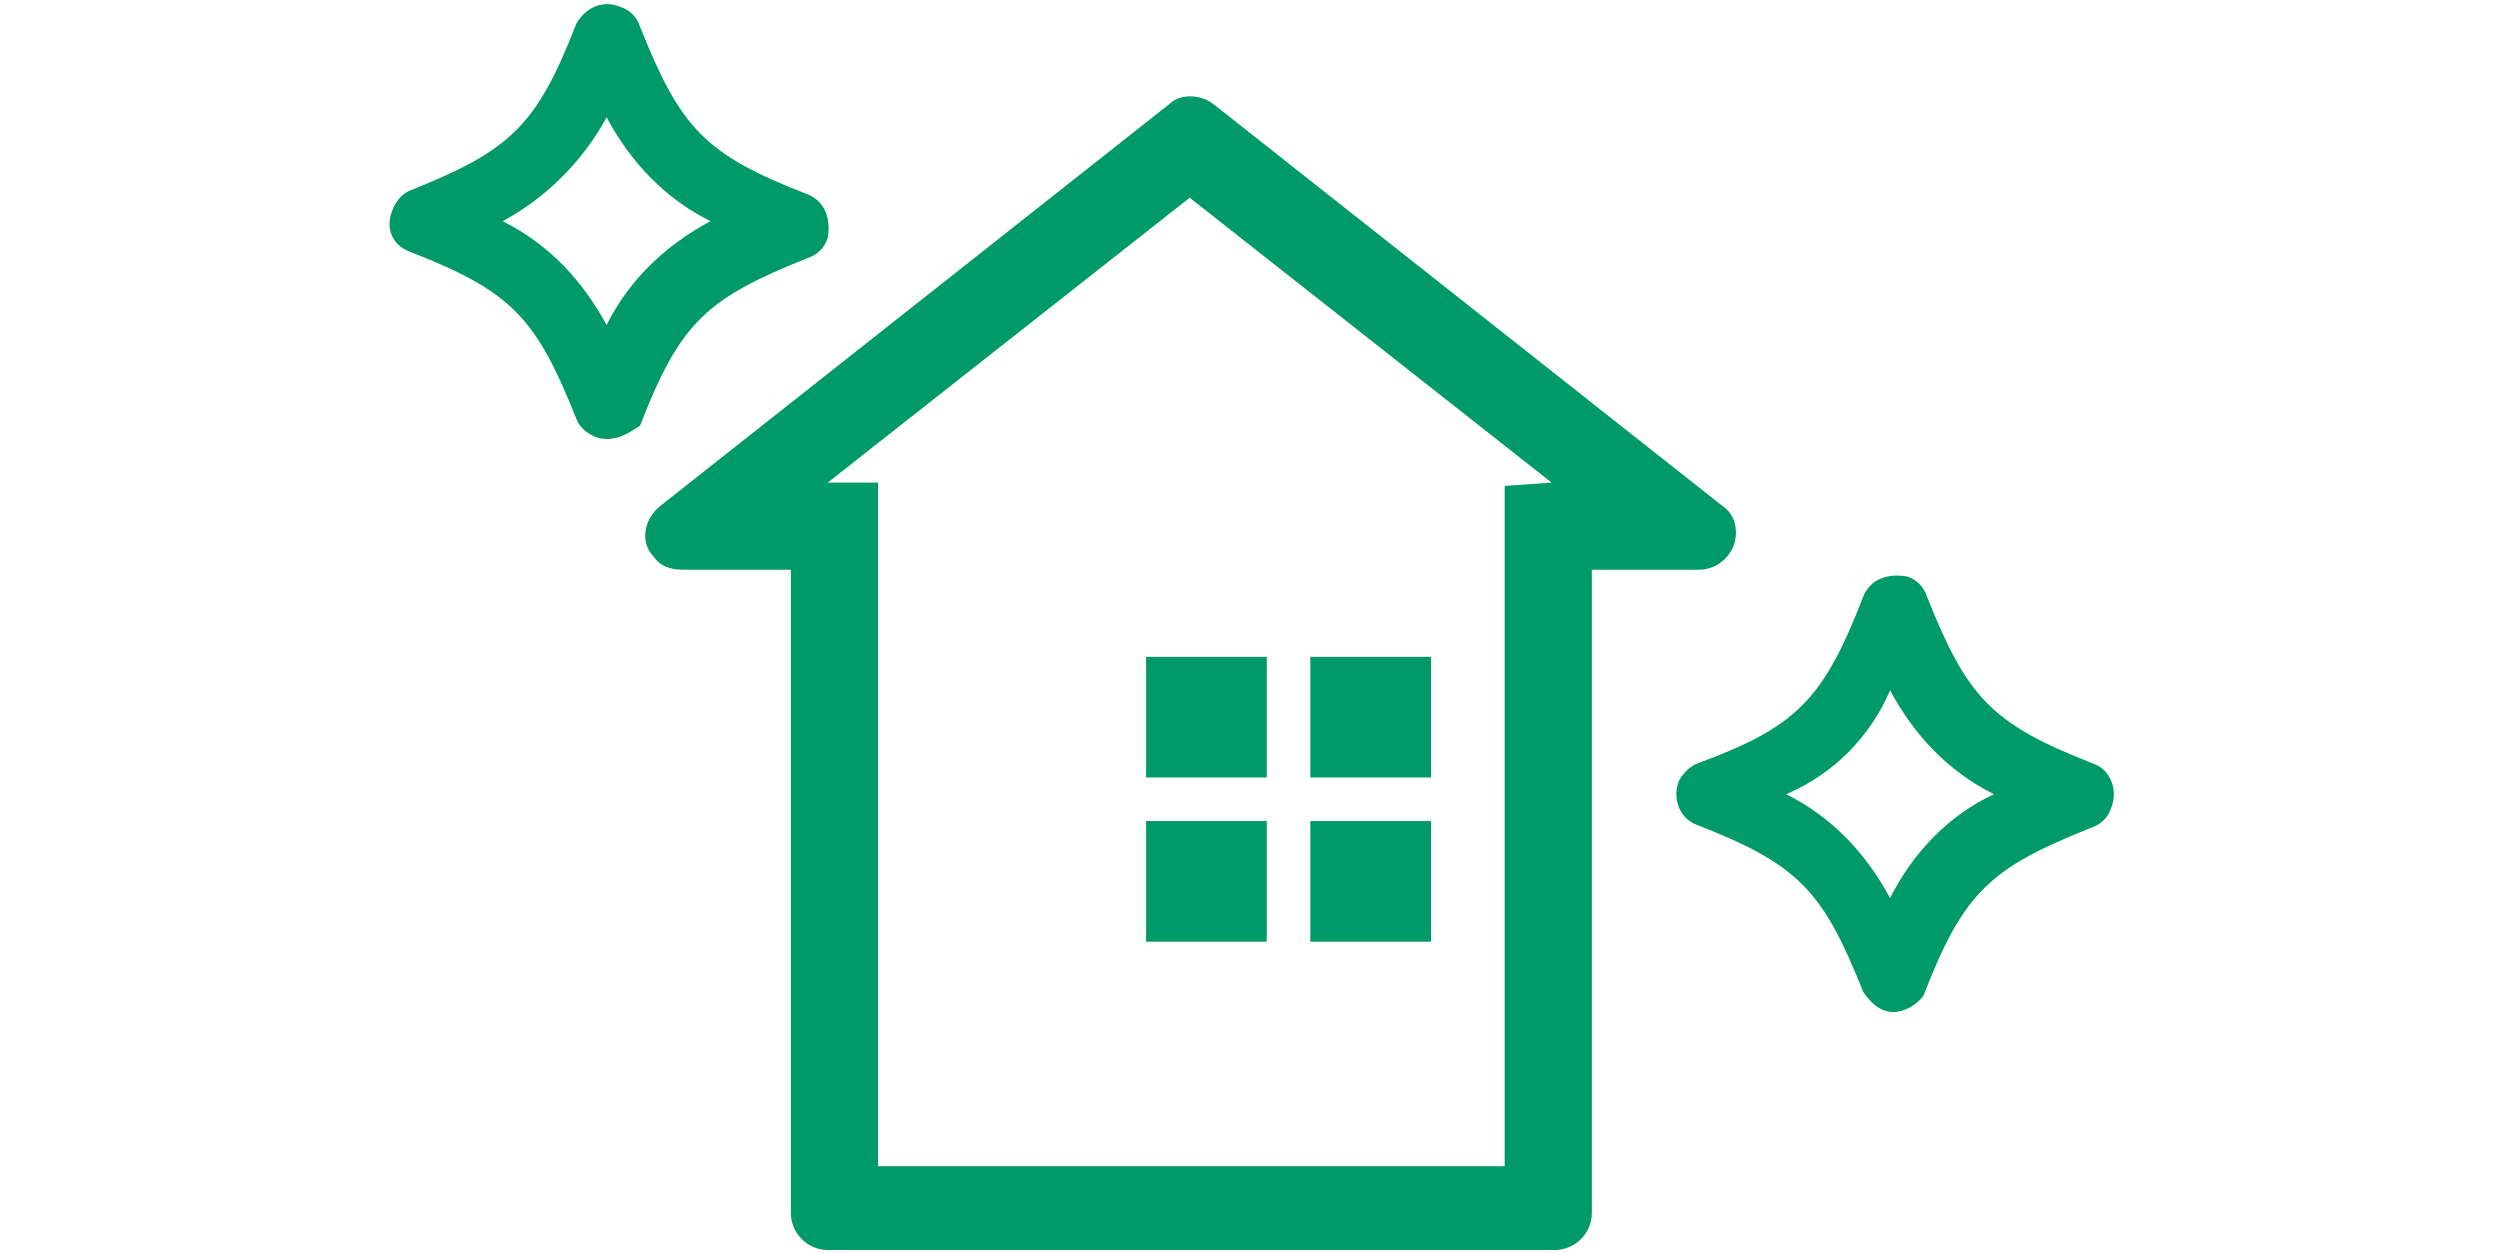
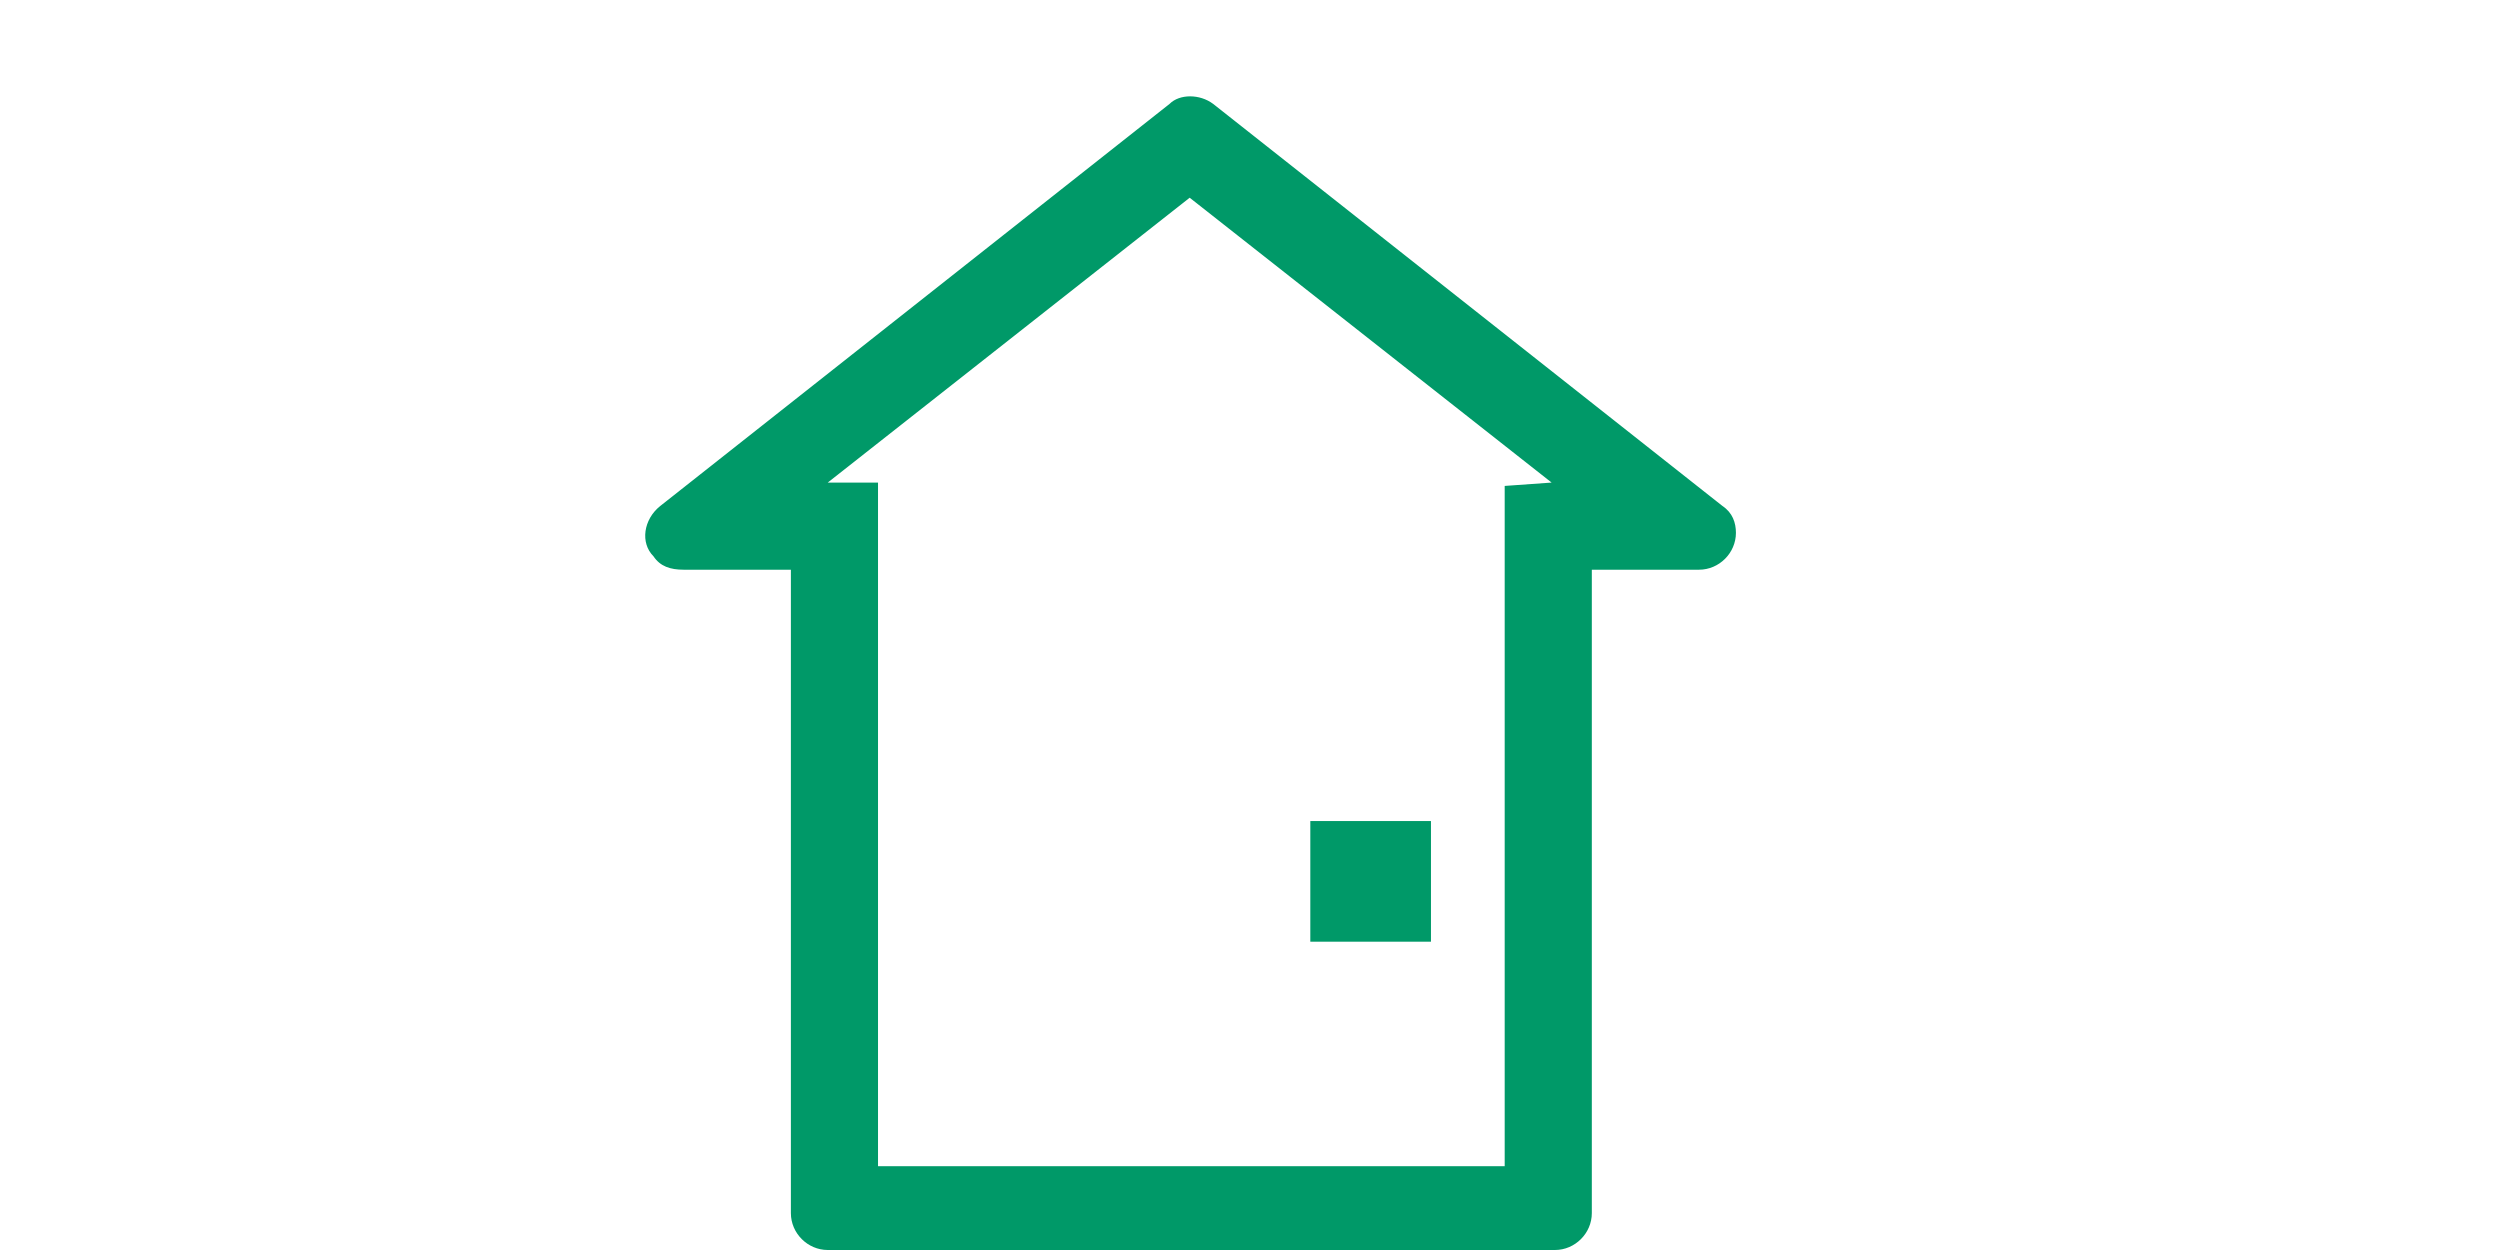
<svg xmlns="http://www.w3.org/2000/svg" version="1.1" id="レイヤー_1" x="0px" y="0px" viewBox="0 0 74.6 37.4" style="enable-background:new 0 0 74.6 37.4;" xml:space="preserve">
  <style type="text/css">
	.st0{fill:#009968;}
</style>
  <title>アセット 2</title>
  <g id="レイヤー_2_1_">
    <g id="レイヤー_1-2">
-       <path id="パス_2600" class="st0" d="M56.5,30.2c-0.4,0-0.7-0.3-0.9-0.6c-1.2-3-1.9-3.8-5-5c-0.5-0.2-0.7-0.8-0.5-1.3    c0.1-0.2,0.3-0.4,0.5-0.5c3-1.1,3.8-1.9,5-5c0.2-0.5,0.7-0.7,1.3-0.6c0.3,0.1,0.5,0.3,0.6,0.6c1.2,3,1.9,3.8,5,5    c0.5,0.2,0.7,0.8,0.5,1.3c-0.1,0.3-0.3,0.5-0.6,0.6c-3,1.2-3.8,1.9-5,5C57.2,30,56.8,30.2,56.5,30.2z M53.3,23.7    c1.4,0.7,2.4,1.8,3.1,3.1c0.7-1.4,1.8-2.5,3.1-3.1c-1.4-0.7-2.4-1.8-3.1-3.1C55.8,22,54.7,23.1,53.3,23.7z" />
-       <path id="パス_2600-2" class="st0" d="M18.1,13.1c-0.4,0-0.8-0.3-0.9-0.6c-1.2-3-1.9-3.8-5-5c-0.5-0.2-0.7-0.7-0.5-1.2    C11.8,6,12,5.8,12.2,5.7c3-1.2,3.8-1.9,5-5C17.5,0.2,18,0,18.5,0.2c0.3,0.1,0.5,0.3,0.6,0.6c1.2,3,1.9,3.8,5,5    c0.5,0.2,0.7,0.7,0.6,1.3c-0.1,0.3-0.3,0.5-0.6,0.6c-3,1.2-3.8,1.9-5,5C18.8,12.9,18.5,13.1,18.1,13.1z M15,6.6    c1.4,0.7,2.4,1.8,3.1,3.1c0.7-1.4,1.8-2.4,3.1-3.1c-1.4-0.7-2.4-1.8-3.1-3.1C17.4,4.8,16.3,5.9,15,6.6z" />
      <path class="st0" d="M51.4,15.1l-15.2-12c-0.4-0.3-1-0.3-1.3,0l-15.2,12c-0.5,0.4-0.6,1.1-0.2,1.5c0.2,0.3,0.5,0.4,0.9,0.4h3.2    v19.2c0,0.6,0.5,1.1,1.1,1.1l0,0h21.7c0.6,0,1.1-0.5,1.1-1.1l0,0V17h3.2c0.6,0,1.1-0.5,1.1-1.1C51.8,15.6,51.7,15.3,51.4,15.1z     M44.9,14.5v20.3H26.2V14.4h-1.5l10.8-8.5l10.8,8.5L44.9,14.5z" />
-       <rect id="長方形_2384-3" x="34.2" y="19.6" class="st0" width="3.6" height="3.6" />
-       <rect id="長方形_2385-3" x="39.1" y="19.6" class="st0" width="3.6" height="3.6" />
-       <rect id="長方形_2386-3" x="34.2" y="24.5" class="st0" width="3.6" height="3.6" />
      <rect id="長方形_2387-3" x="39.1" y="24.5" class="st0" width="3.6" height="3.6" />
    </g>
  </g>
</svg>